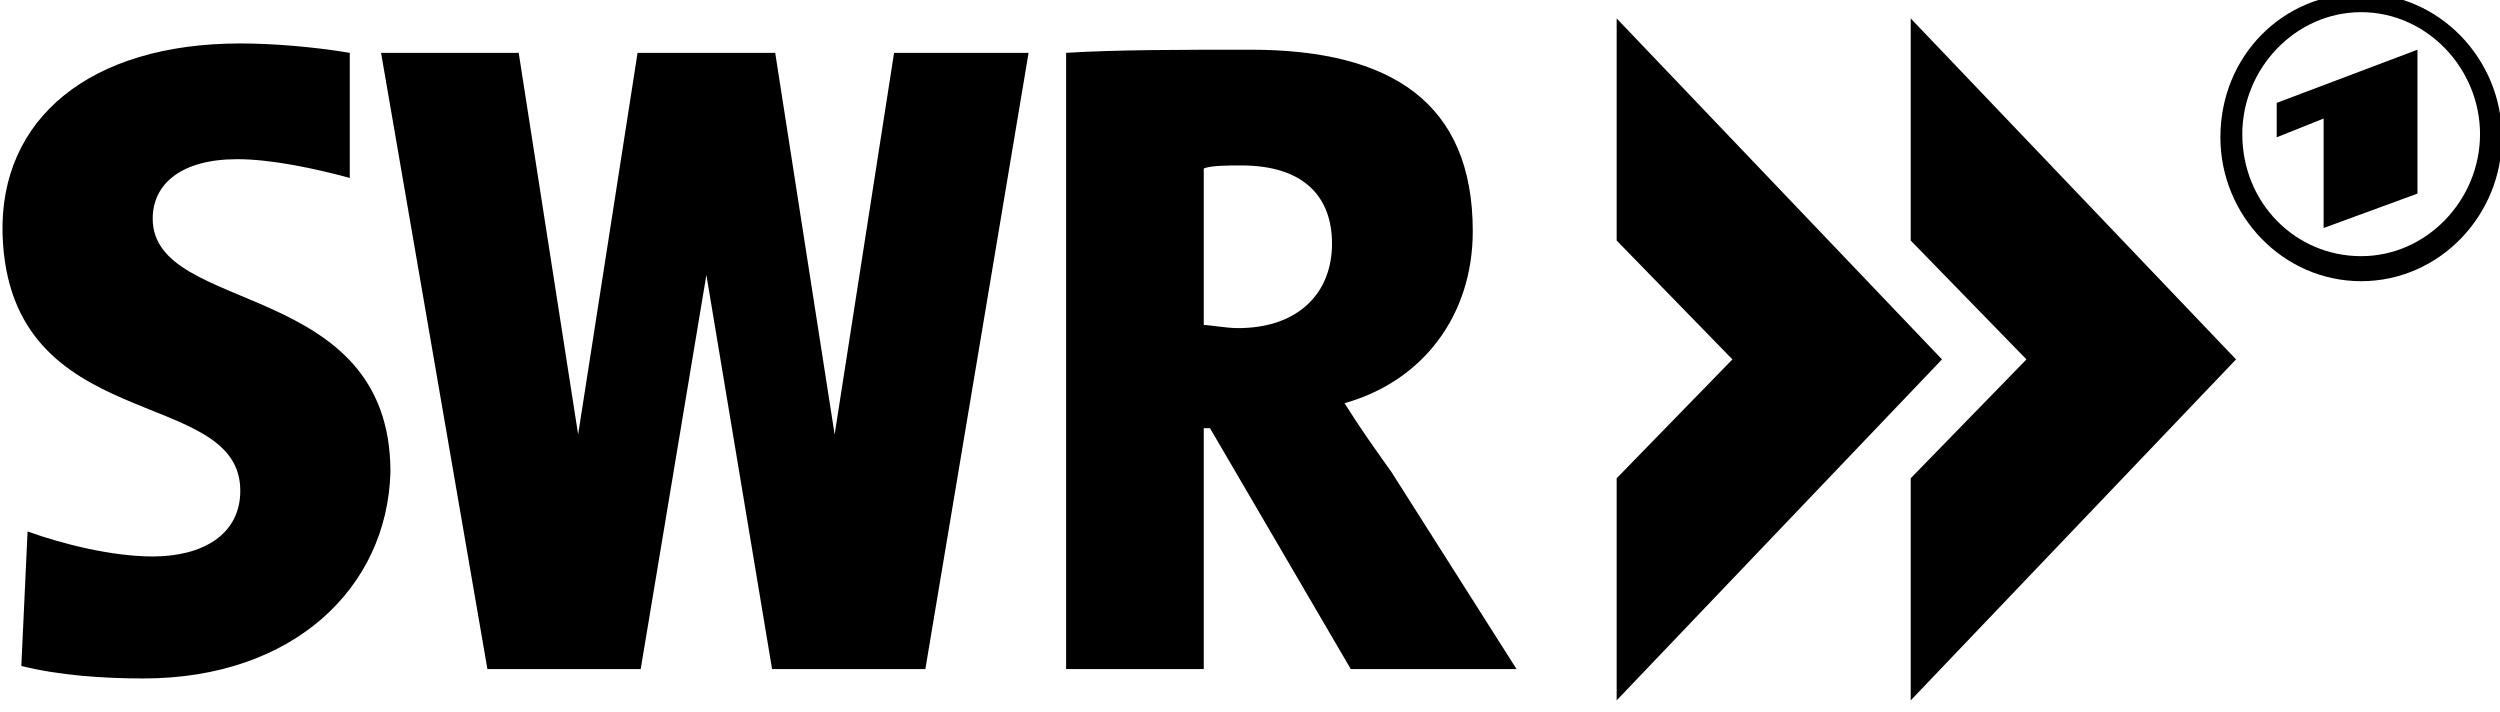
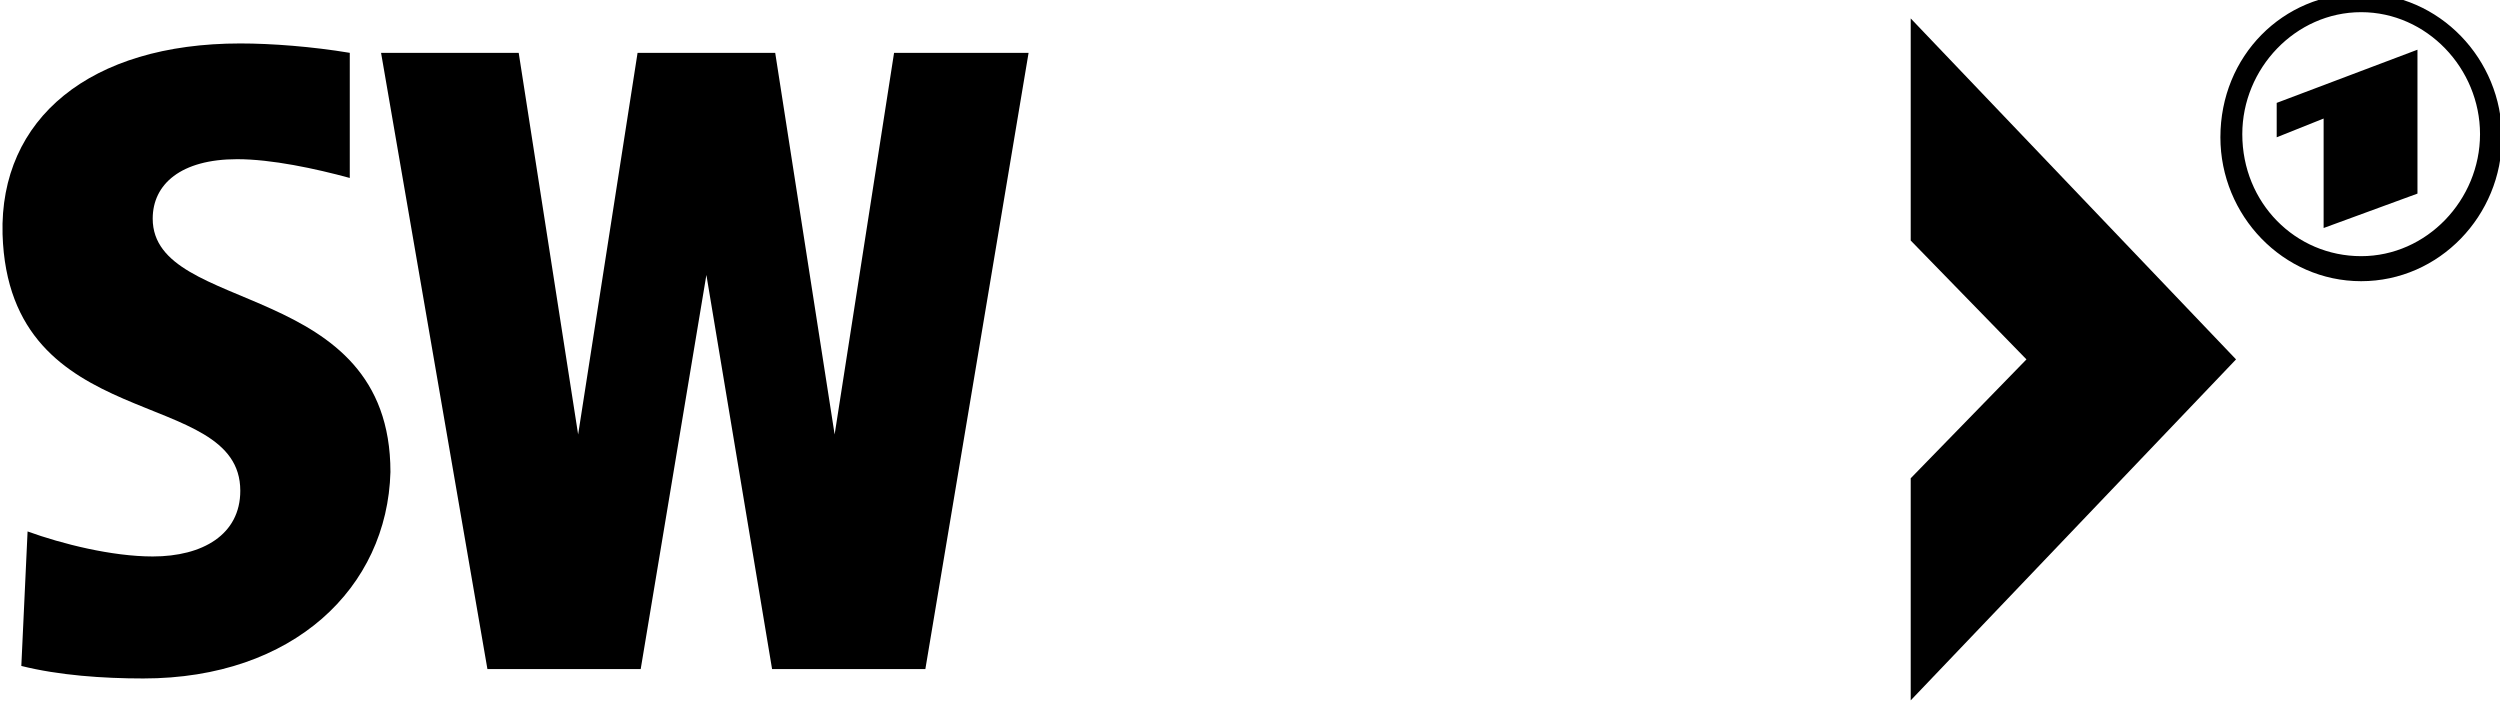
<svg xmlns="http://www.w3.org/2000/svg" xmlns:ns1="http://sodipodi.sourceforge.net/DTD/sodipodi-0.dtd" xmlns:ns2="http://www.inkscape.org/namespaces/inkscape" version="1.1" id="svg3191" ns1:docname="Neues Dokument 3" x="0px" y="0px" width="80px" height="22.8px" viewBox="0 0 80 22.8" style="enable-background:new 0 0 80 22.8;" xml:space="preserve">
  <g id="layer1" transform="translate(-17.163,-286.593)" ns2:groupmode="layer" ns2:label="Ebene 1" ns1:insensitive="true">
    <g id="g76" transform="matrix(1.001,0,0,1.001,177.705,-515.319)">
      <g id="g2147">
-         <path id="path4654" ns2:connector-curvature="0" d="M-108.7,801.7v7.1l3.7,3.8l-3.7,3.8v7.1l10.4-10.9L-108.7,801.7z" />
-         <path id="path4656" ns2:connector-curvature="0" d="M-117.8,808.9c0-1.5-0.9-2.5-2.9-2.5c-0.4,0-1,0-1.2,0.1v5     c0.2,0,0.7,0.1,1.1,0.1C-118.9,811.6-117.8,810.5-117.8,808.9 M-111.9,822.5h-5.3l-4.5-7.7h-0.2v7.7h-4.4v-19.7     c1.6-0.1,3.7-0.1,5.9-0.1c4.5,0,7.1,1.7,7.1,5.8c0,2.7-1.6,4.8-4.1,5.5c0.5,0.8,1,1.5,1.5,2.2L-111.9,822.5L-111.9,822.5z" />
        <path id="path4658" ns2:connector-curvature="0" d="M-155.8,822.8c-1.3,0-2.7-0.1-3.9-0.4l0.2-4.3c1.1,0.4,2.7,0.8,4,0.8     c1.6,0,2.8-0.7,2.8-2.1c0-3.4-7.4-1.7-7.6-8.2c-0.1-3.7,2.8-6.1,7.6-6.1c1,0,2.3,0.1,3.5,0.3l0,4c-1.1-0.3-2.5-0.6-3.6-0.6     c-1.8,0-2.7,0.8-2.7,1.9c0,3.1,7.6,1.9,7.6,8.1C-148,819.9-151,822.8-155.8,822.8" />
        <path id="path4660" ns2:connector-curvature="0" d="M-131.8,802.8l-1.9,12.2l-1.9-12.2h-1h-2.4h-1l-1.9,12.2l-1.9-12.2h-4.4     l3.4,19.7h1.5h2.9h0.5l2.1-12.6l2.1,12.6h0.5h2.9h1.5l3.3-19.7L-131.8,802.8L-131.8,802.8z" />
        <path id="path4662" ns2:connector-curvature="0" d="M-99.3,801.7v7.1l3.7,3.8l-3.7,3.8v7.1l10.4-10.9L-99.3,801.7z" />
        <path id="path4664" ns2:connector-curvature="0" d="M-84.9,800.9c2.5,0,4.5,2.1,4.5,4.6c0,2.5-2,4.6-4.5,4.6     c-2.5,0-4.5-2.1-4.5-4.6C-89.4,802.9-87.4,800.9-84.9,800.9 M-83.1,807.3v-4.6l-4.5,1.7v1.1l1.5-0.6v3.5L-83.1,807.3L-83.1,807.3     z M-84.9,801.5c-2.1,0-3.8,1.8-3.8,3.9c0,2.2,1.7,3.9,3.8,3.9c2.1,0,3.8-1.8,3.8-3.9C-81.1,803.3-82.8,801.5-84.9,801.5" />
      </g>
    </g>
  </g>
</svg>